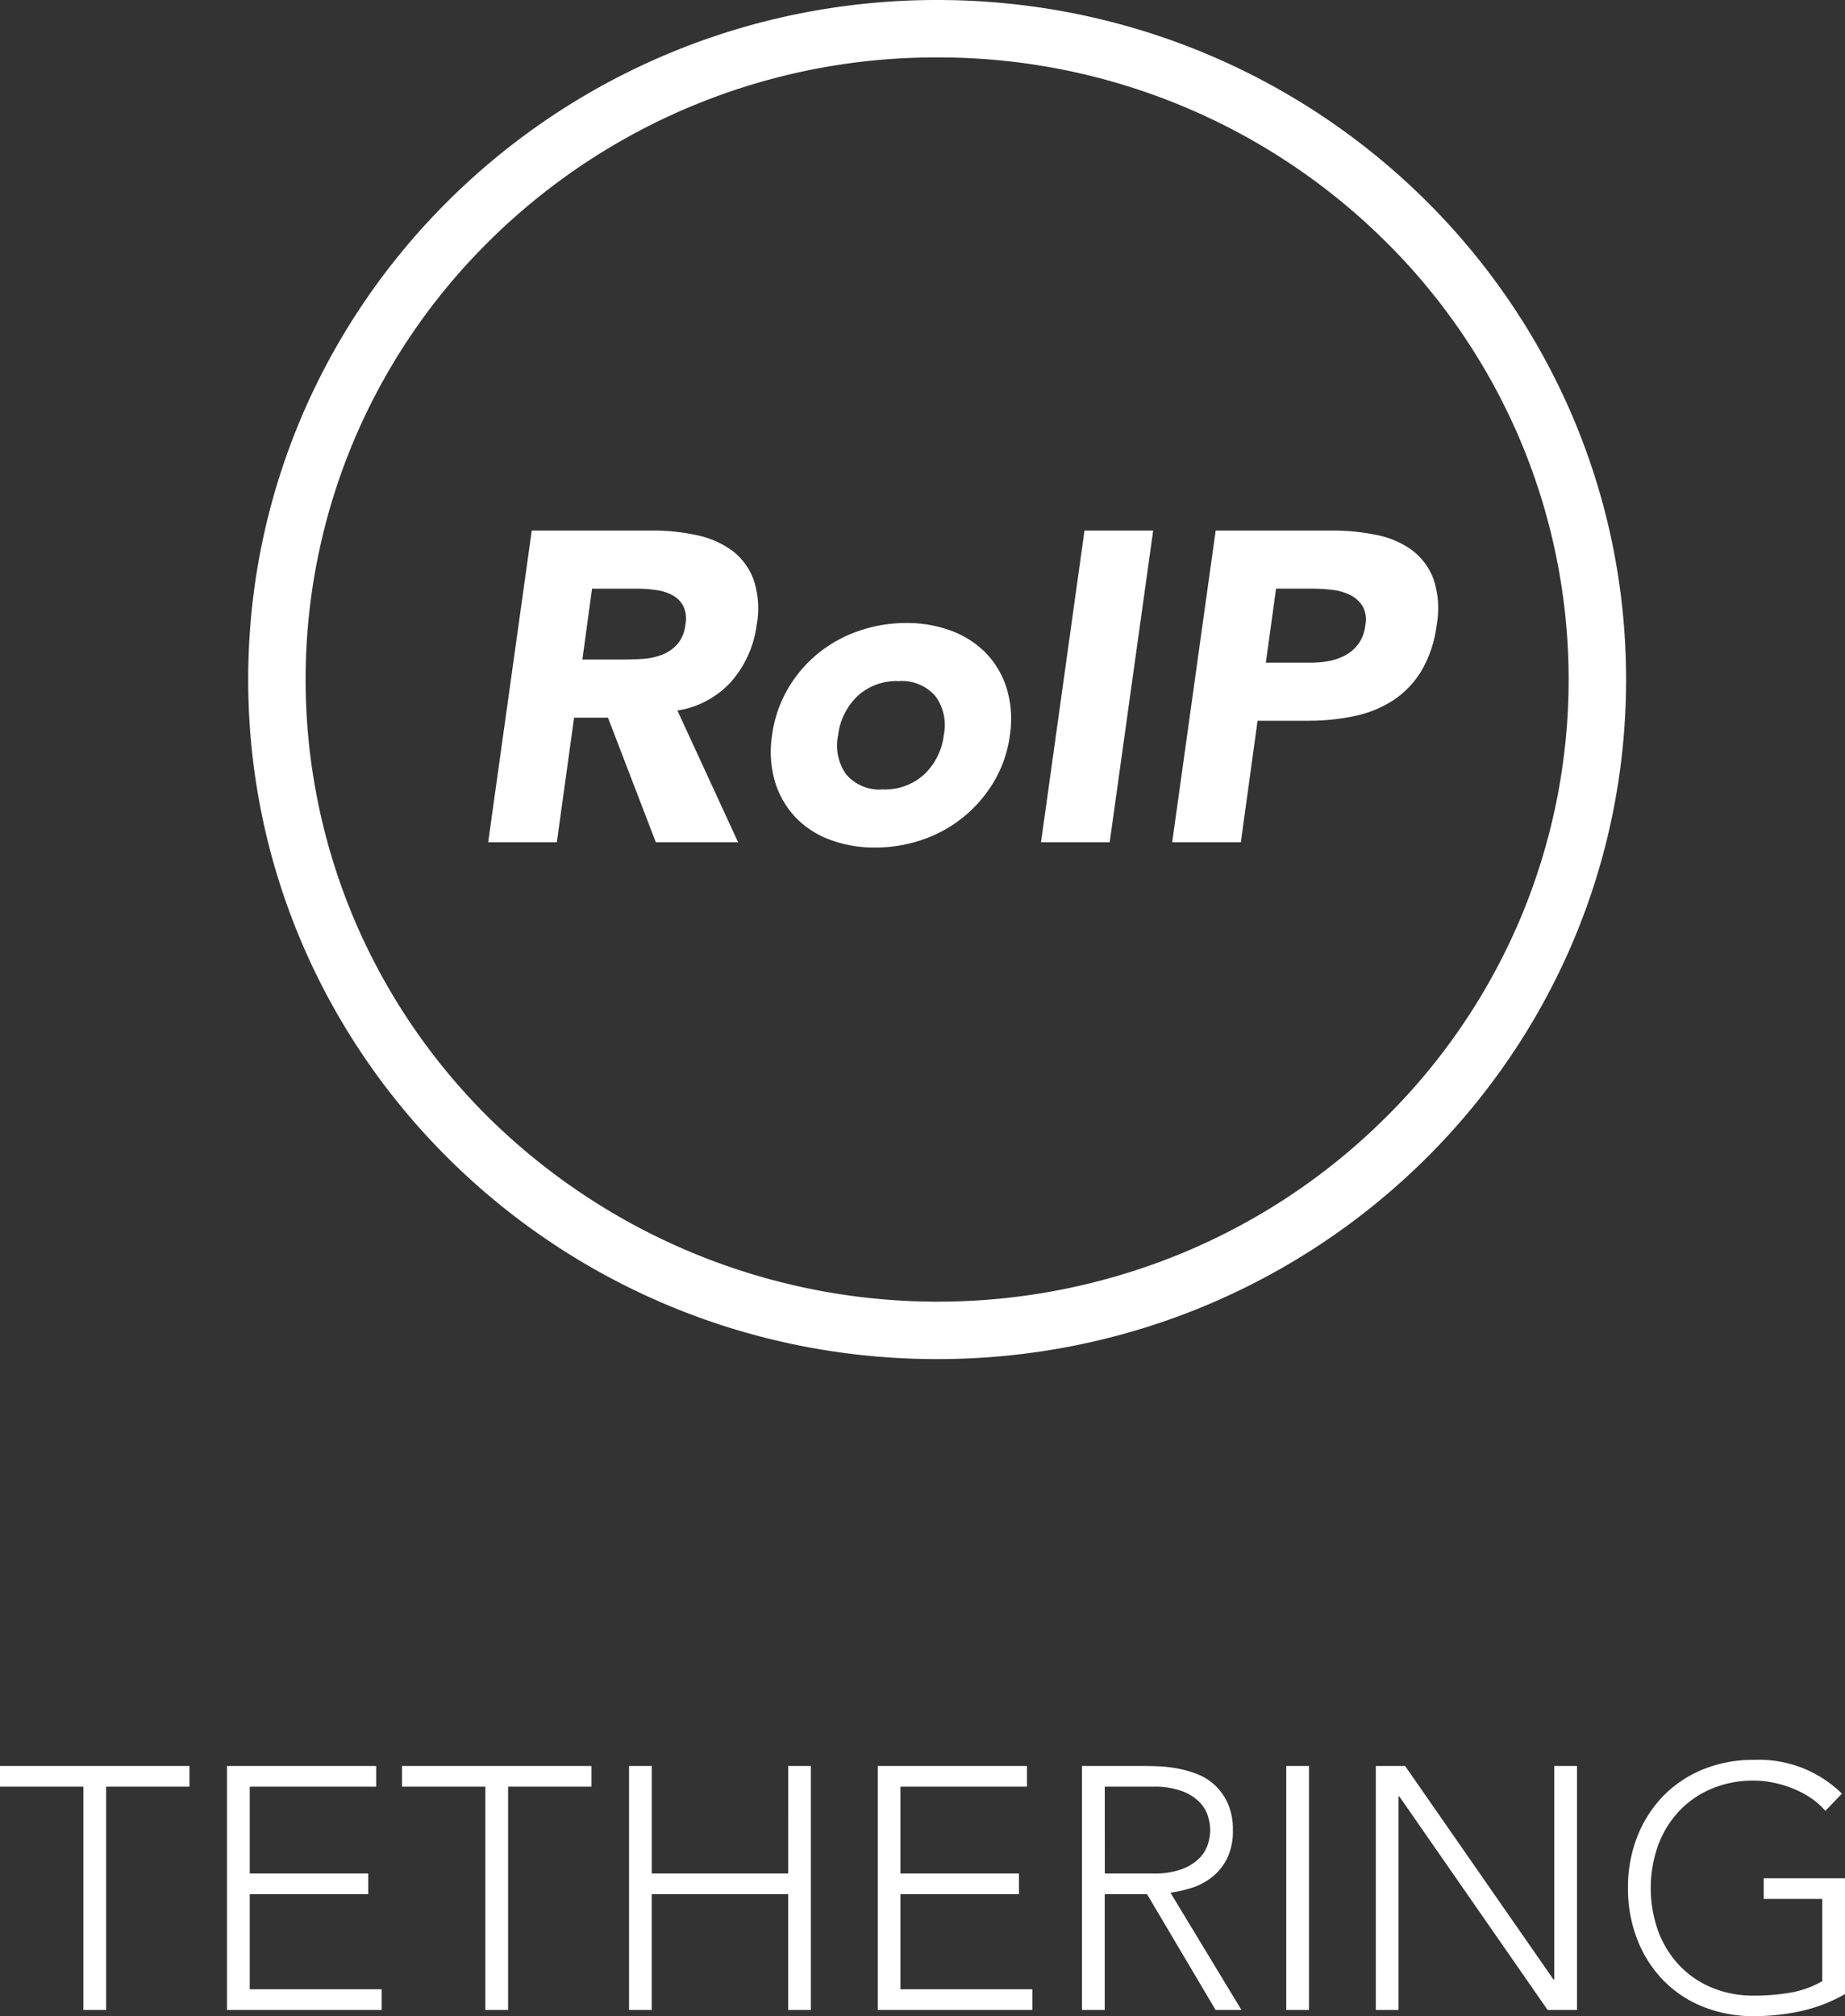
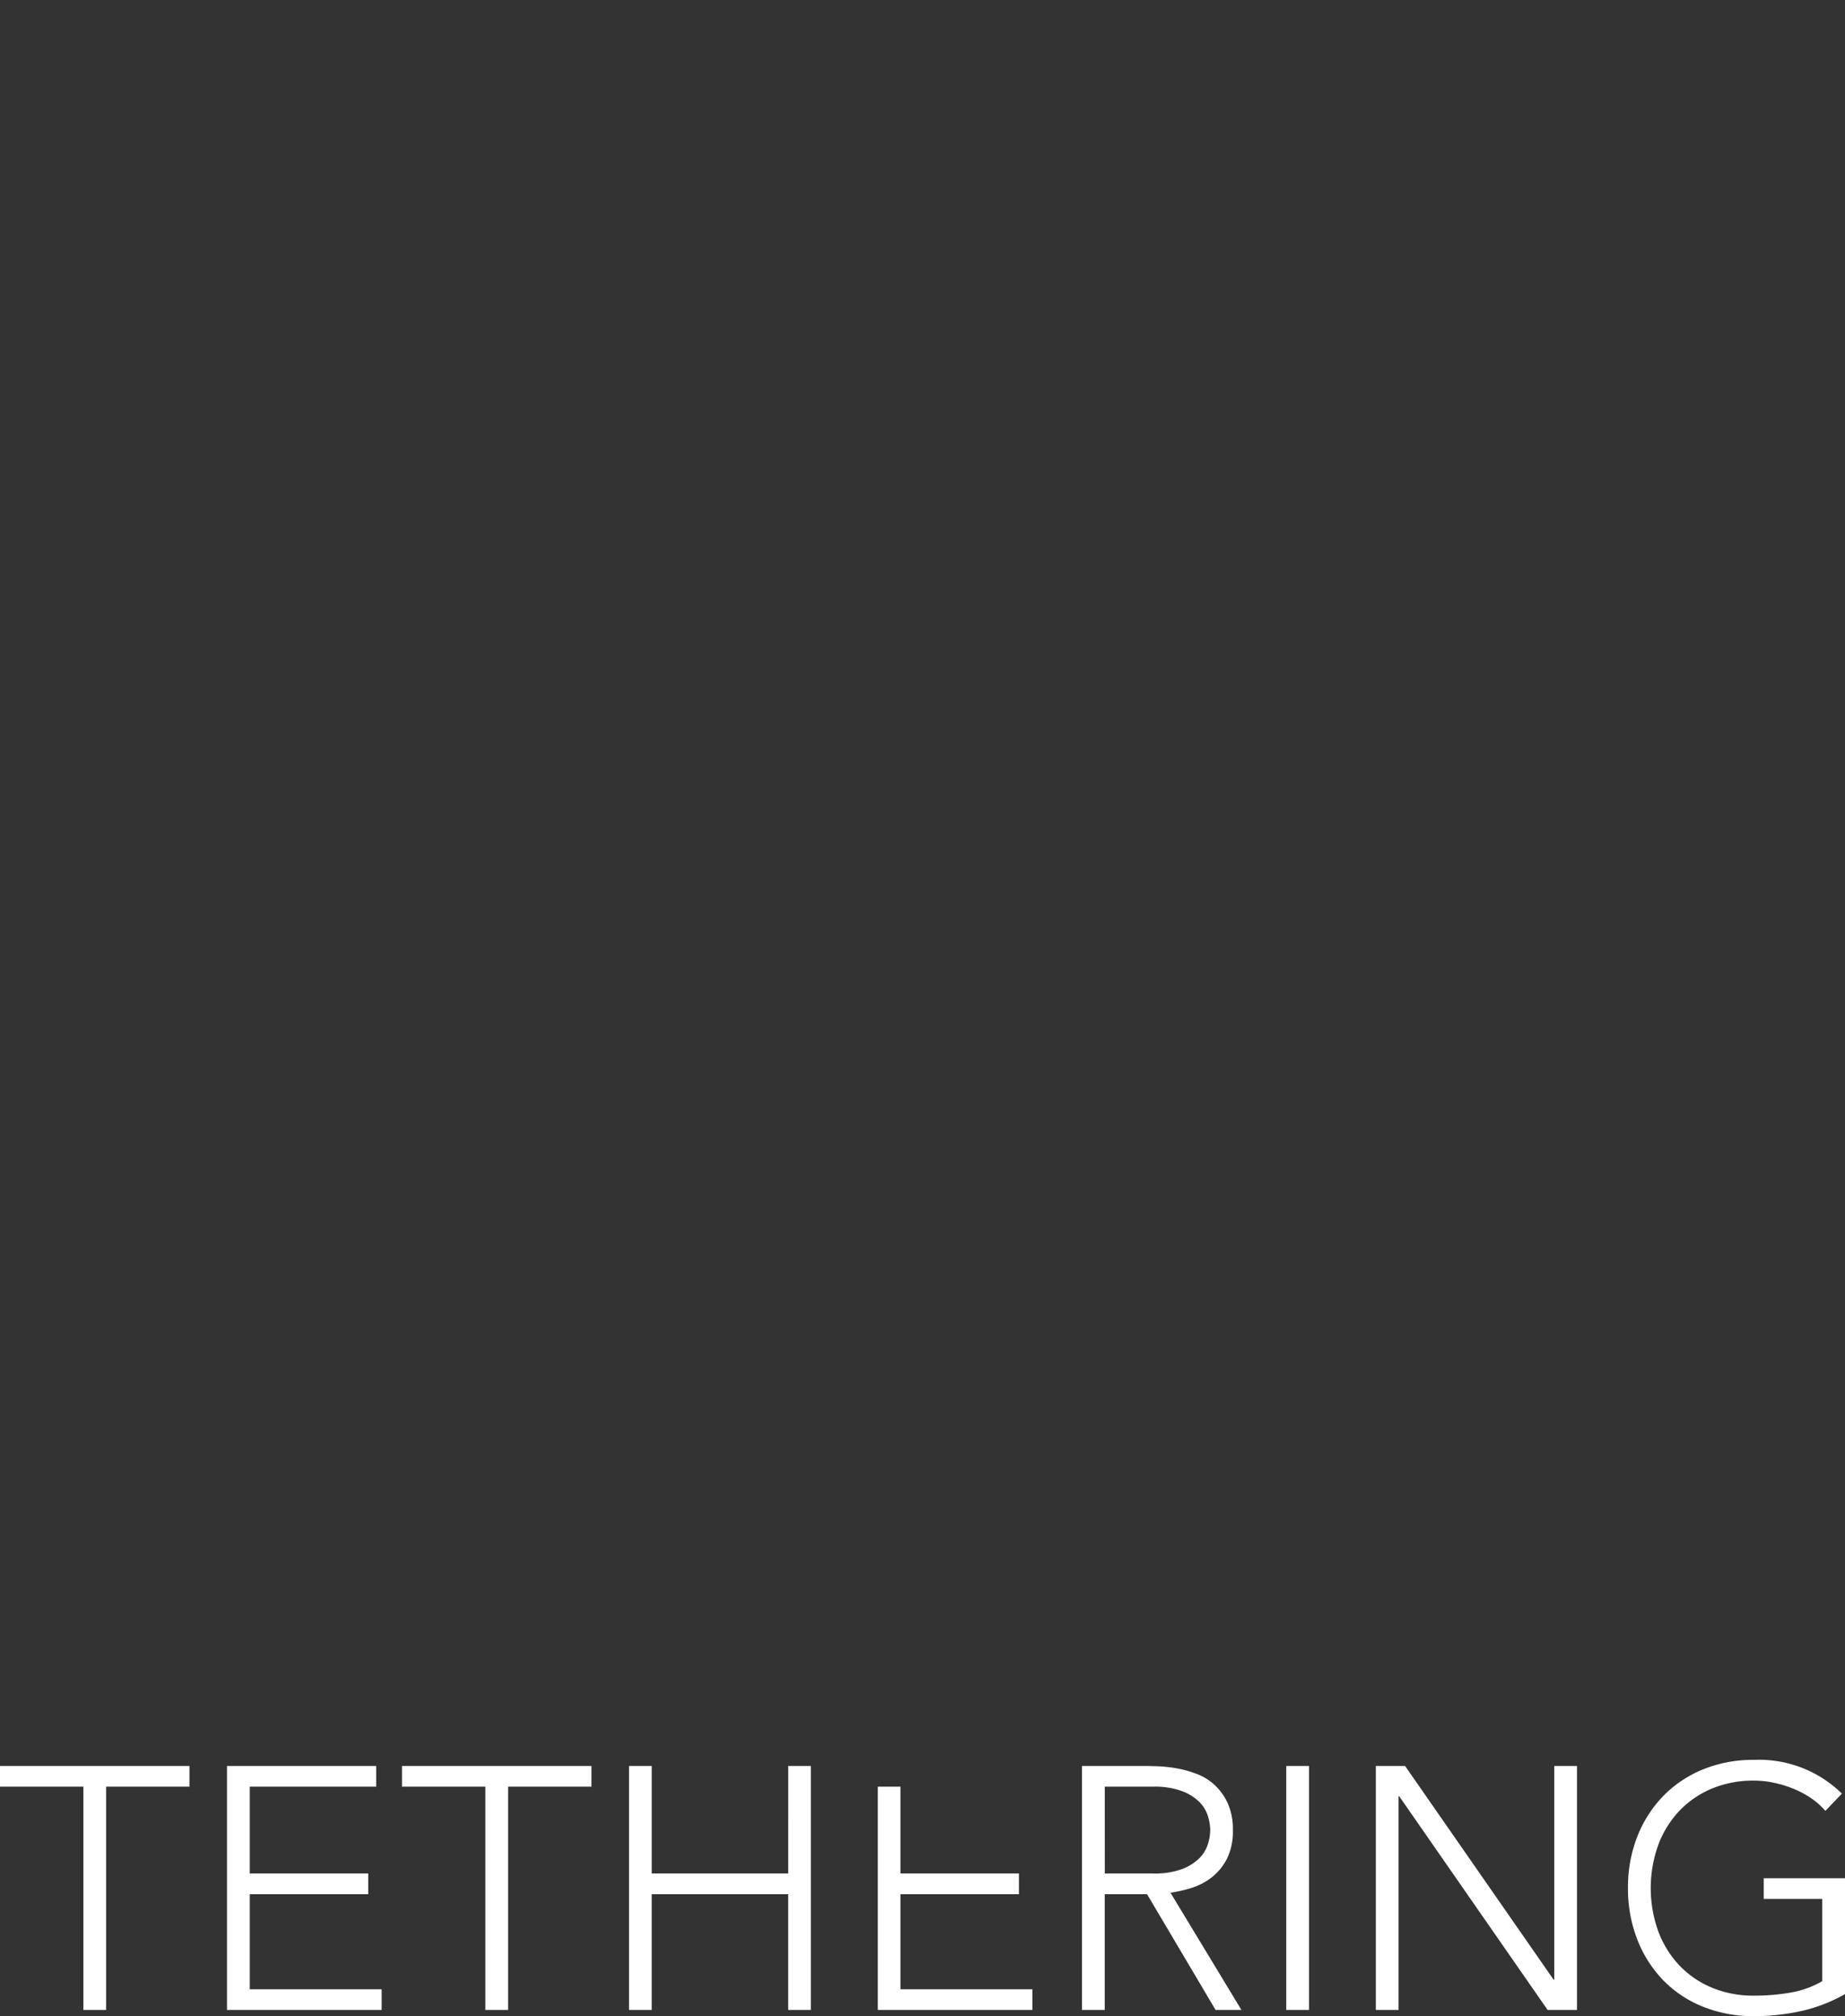
<svg xmlns="http://www.w3.org/2000/svg" width="96.408" height="105.324" viewBox="0 0 96.408 105.324">
  <rect x="0" y="0" width="96.408" height="105.324" fill="#333333" stroke="none" />
  <g id="Roip" transform="translate(-944.031 -3112)">
    <g id="Group_12367" data-name="Group 12367">
-       <path id="Path_84721" data-name="Path 84721" d="M20.387,6.336H16.031V5.256h9.9v1.08H21.575V18H20.387Zm7.506-1.08h7.794v1.08H29.081v4.536h6.192v1.08H29.081V16.92h6.894V18H27.893Zm13.5,1.08H37.037V5.256h9.9v1.08H42.581V18H41.393ZM48.9,5.256h1.188v5.616h7.128V5.256H58.4V18H57.215V11.952H50.087V18H48.9Zm13,0h7.794v1.08H63.083v4.536h6.192v1.08H63.083V16.92h6.894V18H61.9Zm11.862,5.616h2.52a4.154,4.154,0,0,0,1.521-.234,2.522,2.522,0,0,0,.909-.576,1.823,1.823,0,0,0,.441-.738,2.563,2.563,0,0,0,.117-.72,2.563,2.563,0,0,0-.117-.72,1.823,1.823,0,0,0-.441-.738A2.522,2.522,0,0,0,77.8,6.57a4.154,4.154,0,0,0-1.521-.234h-2.52ZM72.569,5.256h3.348q.252,0,.684.018a7.011,7.011,0,0,1,.936.108,5.738,5.738,0,0,1,1.026.288,2.9,2.9,0,0,1,.936.576,2.991,2.991,0,0,1,.684.954,3.292,3.292,0,0,1,.27,1.4,3.211,3.211,0,0,1-.315,1.512,2.931,2.931,0,0,1-.792.963,3.332,3.332,0,0,1-1.053.549,6.814,6.814,0,0,1-1.1.252L80.9,18h-1.35l-3.582-6.048H73.757V18H72.569Zm10.674,0h1.188V18H83.243Zm4.68,0h1.53l7.758,11.16h.036V5.256h1.188V18H96.9L89.147,6.84h-.036V18H87.923Zm24.516,11.916a8.271,8.271,0,0,1-2.313.891,11.415,11.415,0,0,1-2.439.261,7.02,7.02,0,0,1-2.673-.495,6.019,6.019,0,0,1-2.079-1.386,6.364,6.364,0,0,1-1.35-2.124,7.275,7.275,0,0,1-.486-2.691,7.2,7.2,0,0,1,.486-2.682,6.384,6.384,0,0,1,1.35-2.115,6.126,6.126,0,0,1,2.079-1.395,6.91,6.91,0,0,1,2.673-.5,6.171,6.171,0,0,1,4.59,1.764l-.864.9a3.7,3.7,0,0,0-.711-.639,4.843,4.843,0,0,0-.918-.5,5.932,5.932,0,0,0-1.035-.324,5.006,5.006,0,0,0-1.062-.117,5.591,5.591,0,0,0-2.241.432,4.994,4.994,0,0,0-1.7,1.188,5.257,5.257,0,0,0-1.08,1.782,6.673,6.673,0,0,0,0,4.428,5.257,5.257,0,0,0,1.08,1.782,4.994,4.994,0,0,0,1.7,1.188,5.591,5.591,0,0,0,2.241.432,10.873,10.873,0,0,0,1.926-.162,4.949,4.949,0,0,0,1.638-.594V12.2h-3.06v-1.08h4.248Z" transform="translate(928 3199)" fill="#fff" />
-       <path id="Ellipse_96" data-name="Ellipse 96" d="M36,3a33.143,33.143,0,0,0-23.349,9.534A32.373,32.373,0,0,0,5.586,22.864a32.161,32.161,0,0,0,0,25.271,32.373,32.373,0,0,0,7.064,10.331,33.434,33.434,0,0,0,36.207,6.975,32.926,32.926,0,0,0,10.491-6.975,32.373,32.373,0,0,0,7.064-10.331,32.161,32.161,0,0,0,0-25.271,32.373,32.373,0,0,0-7.064-10.331A33.143,33.143,0,0,0,36,3m0-3C55.882,0,72,15.894,72,35.5S55.882,71,36,71,0,55.106,0,35.5,16.118,0,36,0Z" transform="translate(957 3112)" fill="#fff" />
-       <path id="Path_84722" data-name="Path 84722" d="M-21.183-16.284h6.3a10.641,10.641,0,0,1,2.323.242,4.8,4.8,0,0,1,1.84.8,3.334,3.334,0,0,1,1.127,1.518,4.739,4.739,0,0,1,.161,2.38,5.569,5.569,0,0,1-1.311,2.932,4.761,4.761,0,0,1-2.829,1.53L-10.4,0h-4.3L-17.2-6.509h-1.771L-19.872,0H-23.46Zm2.645,6.739h2.116q.483,0,1.024-.035a3.463,3.463,0,0,0,1-.207,2.1,2.1,0,0,0,.805-.54,1.839,1.839,0,0,0,.437-1.035,1.543,1.543,0,0,0-.115-.989,1.4,1.4,0,0,0-.575-.564,2.589,2.589,0,0,0-.863-.264,7.067,7.067,0,0,0-.977-.069h-2.346Zm9.913,3.956A6.484,6.484,0,0,1-7.809-8,6.806,6.806,0,0,1-6.233-9.856,6.934,6.934,0,0,1-4.094-11.04a7.54,7.54,0,0,1,2.484-.414,6.572,6.572,0,0,1,2.369.414A4.888,4.888,0,0,1,2.576-9.856,4.6,4.6,0,0,1,3.645-8,5.556,5.556,0,0,1,3.8-5.589a6.364,6.364,0,0,1-.828,2.415A6.982,6.982,0,0,1,1.38-1.322,6.934,6.934,0,0,1-.759-.138,7.54,7.54,0,0,1-3.243.276,6.572,6.572,0,0,1-5.612-.138,4.782,4.782,0,0,1-7.418-1.322,4.667,4.667,0,0,1-8.476-3.174,5.556,5.556,0,0,1-8.625-5.589Zm3.45,0A2.594,2.594,0,0,0-4.75-3.542a2.284,2.284,0,0,0,1.921.782,3.03,3.03,0,0,0,2.15-.782A3.362,3.362,0,0,0,.345-5.589,2.566,2.566,0,0,0-.092-7.636a2.317,2.317,0,0,0-1.932-.782,2.989,2.989,0,0,0-2.139.782A3.39,3.39,0,0,0-5.175-5.589ZM7.7-16.284h3.588L9.016,0H5.428Zm6.854,0h6.049a11.439,11.439,0,0,1,2.358.23,4.679,4.679,0,0,1,1.851.794,3.334,3.334,0,0,1,1.127,1.518,4.816,4.816,0,0,1,.161,2.4A6.2,6.2,0,0,1,25.3-8.947a4.841,4.841,0,0,1-1.484,1.541,5.943,5.943,0,0,1-2.024.817,11.678,11.678,0,0,1-2.427.241H16.744L15.87,0H12.282Zm2.622,6.9h2.392a4.8,4.8,0,0,0,.943-.092,2.9,2.9,0,0,0,.851-.311,2.065,2.065,0,0,0,.667-.6,2,2,0,0,0,.345-.955,1.434,1.434,0,0,0-.149-1,1.6,1.6,0,0,0-.667-.587,2.891,2.891,0,0,0-.966-.264,9.9,9.9,0,0,0-1.047-.057H17.71Z" transform="translate(993 3156)" fill="#fff" />
+       <path id="Path_84721" data-name="Path 84721" d="M20.387,6.336H16.031V5.256h9.9v1.08H21.575V18H20.387Zm7.506-1.08h7.794v1.08H29.081v4.536h6.192v1.08H29.081V16.92h6.894V18H27.893Zm13.5,1.08H37.037V5.256h9.9v1.08H42.581V18H41.393ZM48.9,5.256h1.188v5.616h7.128V5.256H58.4V18H57.215V11.952H50.087V18H48.9Zm13,0v1.08H63.083v4.536h6.192v1.08H63.083V16.92h6.894V18H61.9Zm11.862,5.616h2.52a4.154,4.154,0,0,0,1.521-.234,2.522,2.522,0,0,0,.909-.576,1.823,1.823,0,0,0,.441-.738,2.563,2.563,0,0,0,.117-.72,2.563,2.563,0,0,0-.117-.72,1.823,1.823,0,0,0-.441-.738A2.522,2.522,0,0,0,77.8,6.57a4.154,4.154,0,0,0-1.521-.234h-2.52ZM72.569,5.256h3.348q.252,0,.684.018a7.011,7.011,0,0,1,.936.108,5.738,5.738,0,0,1,1.026.288,2.9,2.9,0,0,1,.936.576,2.991,2.991,0,0,1,.684.954,3.292,3.292,0,0,1,.27,1.4,3.211,3.211,0,0,1-.315,1.512,2.931,2.931,0,0,1-.792.963,3.332,3.332,0,0,1-1.053.549,6.814,6.814,0,0,1-1.1.252L80.9,18h-1.35l-3.582-6.048H73.757V18H72.569Zm10.674,0h1.188V18H83.243Zm4.68,0h1.53l7.758,11.16h.036V5.256h1.188V18H96.9L89.147,6.84h-.036V18H87.923Zm24.516,11.916a8.271,8.271,0,0,1-2.313.891,11.415,11.415,0,0,1-2.439.261,7.02,7.02,0,0,1-2.673-.495,6.019,6.019,0,0,1-2.079-1.386,6.364,6.364,0,0,1-1.35-2.124,7.275,7.275,0,0,1-.486-2.691,7.2,7.2,0,0,1,.486-2.682,6.384,6.384,0,0,1,1.35-2.115,6.126,6.126,0,0,1,2.079-1.395,6.91,6.91,0,0,1,2.673-.5,6.171,6.171,0,0,1,4.59,1.764l-.864.9a3.7,3.7,0,0,0-.711-.639,4.843,4.843,0,0,0-.918-.5,5.932,5.932,0,0,0-1.035-.324,5.006,5.006,0,0,0-1.062-.117,5.591,5.591,0,0,0-2.241.432,4.994,4.994,0,0,0-1.7,1.188,5.257,5.257,0,0,0-1.08,1.782,6.673,6.673,0,0,0,0,4.428,5.257,5.257,0,0,0,1.08,1.782,4.994,4.994,0,0,0,1.7,1.188,5.591,5.591,0,0,0,2.241.432,10.873,10.873,0,0,0,1.926-.162,4.949,4.949,0,0,0,1.638-.594V12.2h-3.06v-1.08h4.248Z" transform="translate(928 3199)" fill="#fff" />
    </g>
  </g>
</svg>